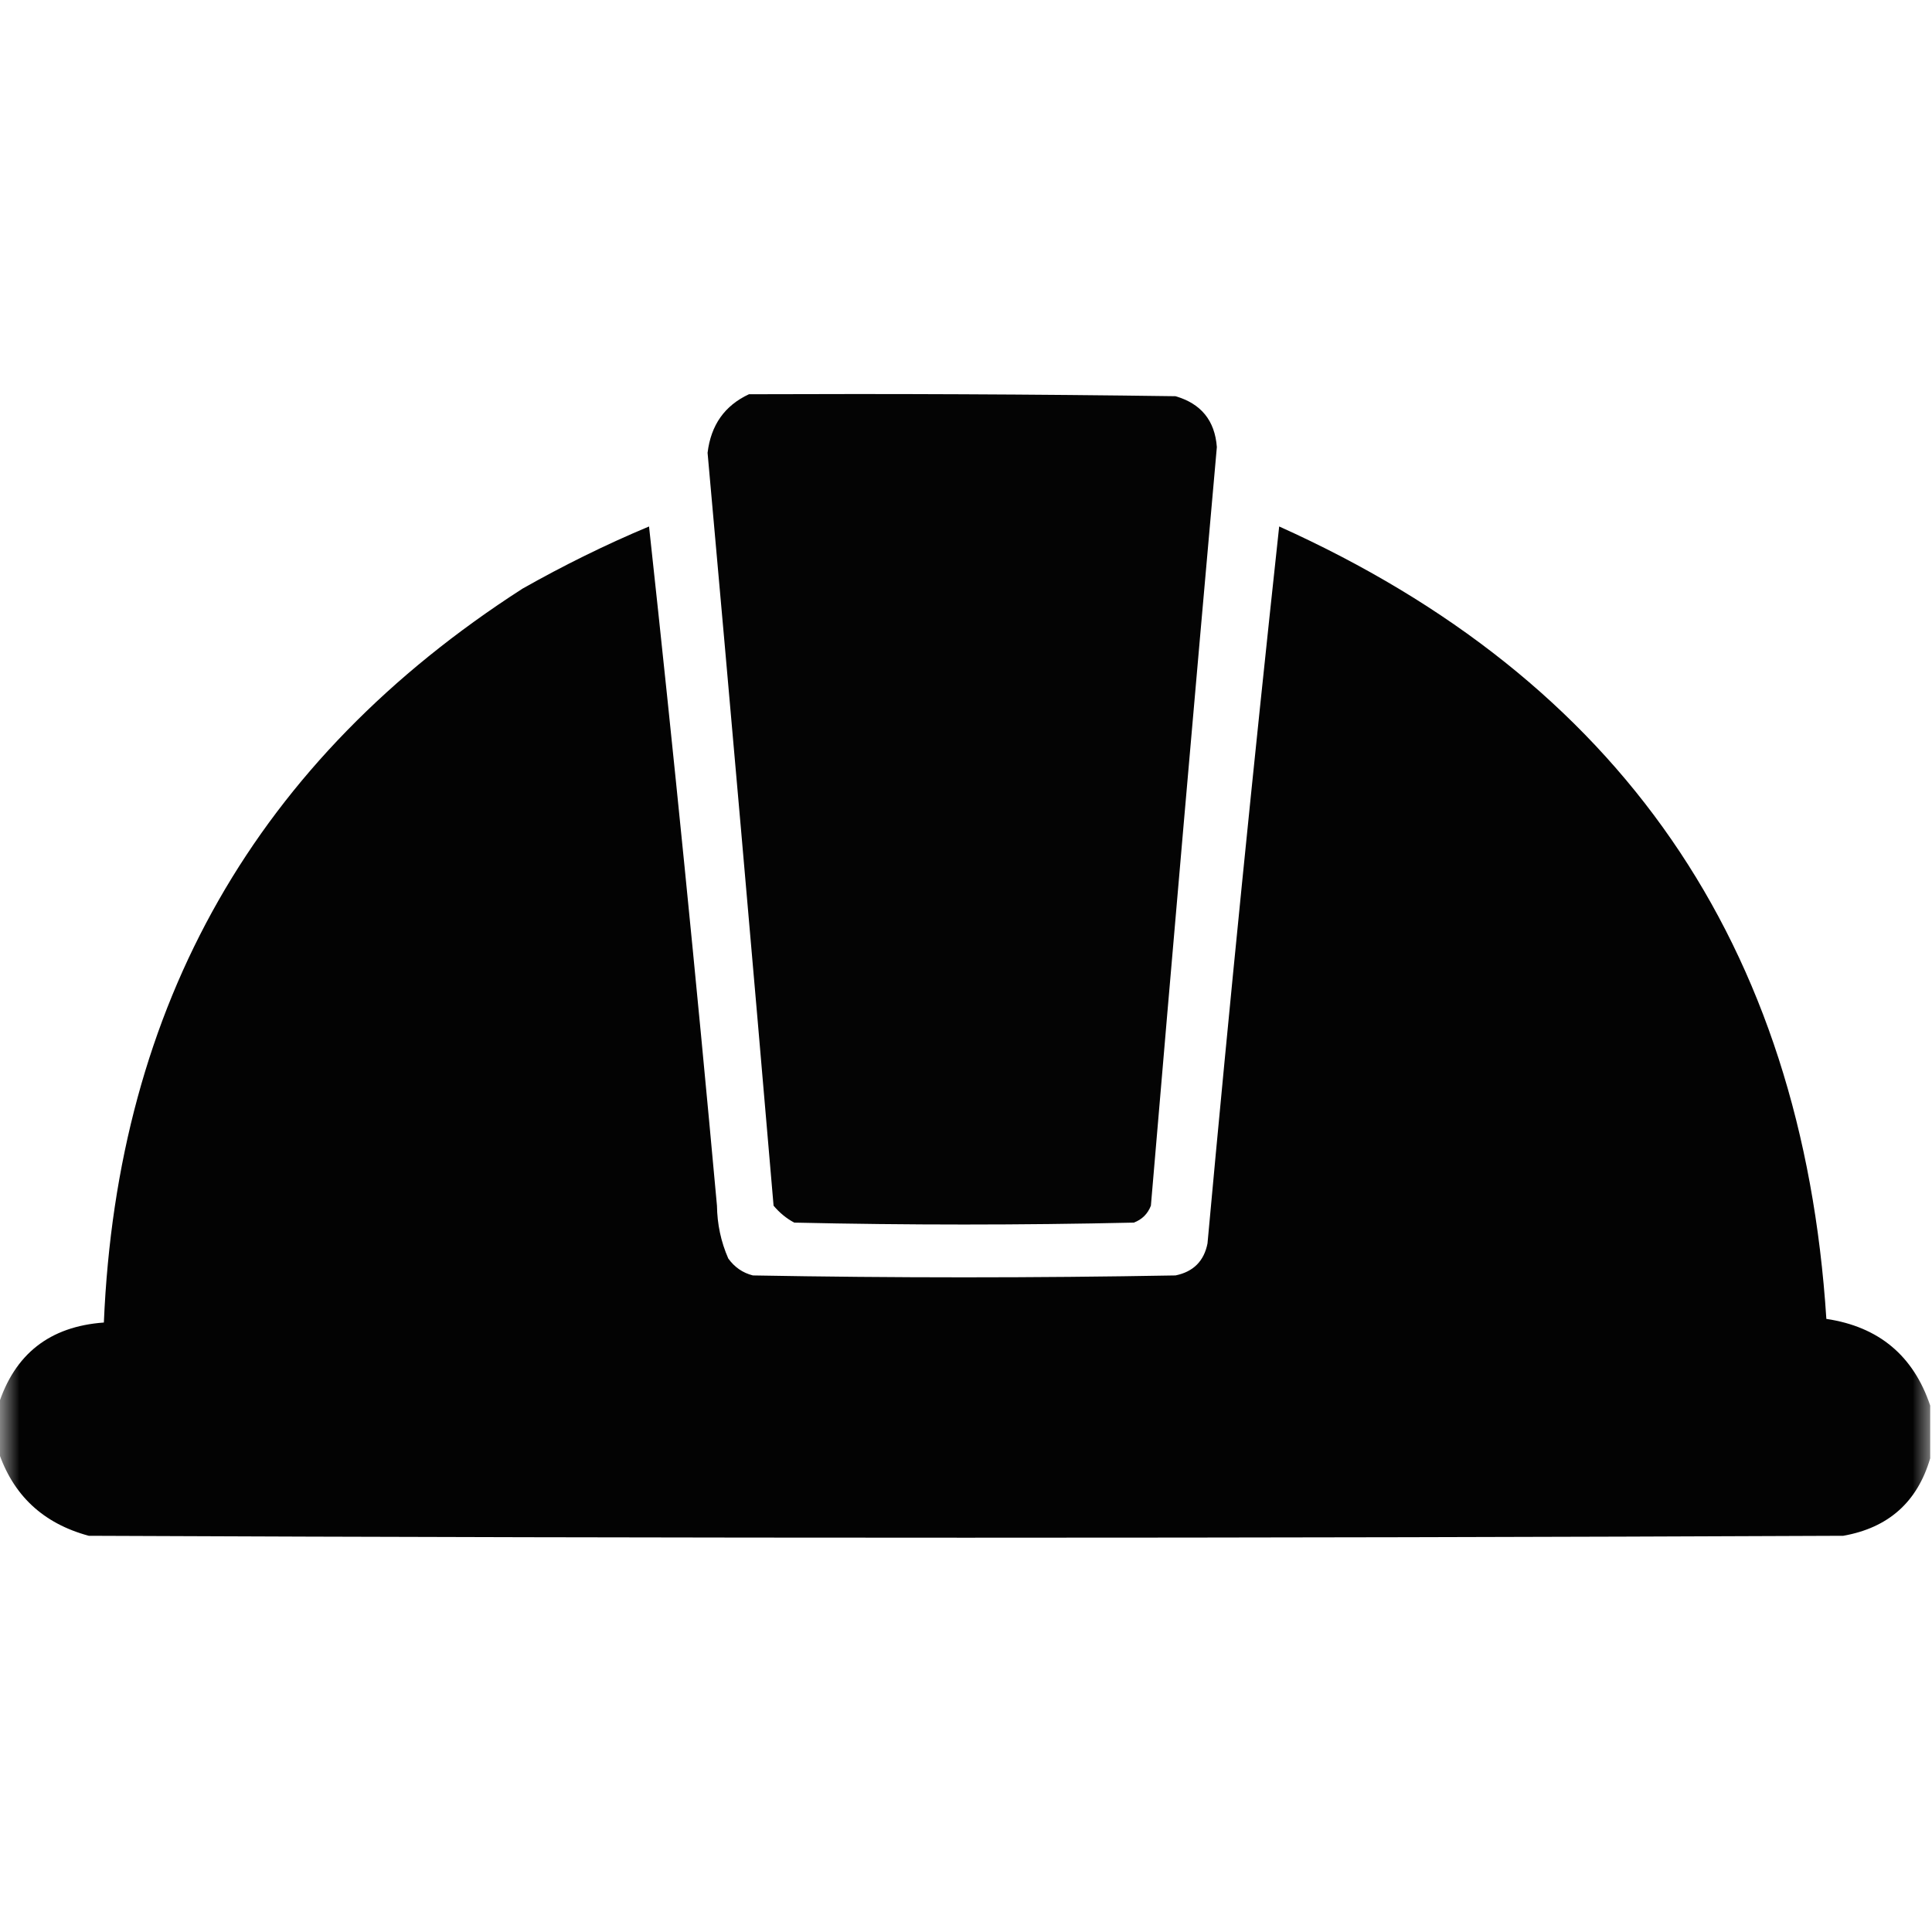
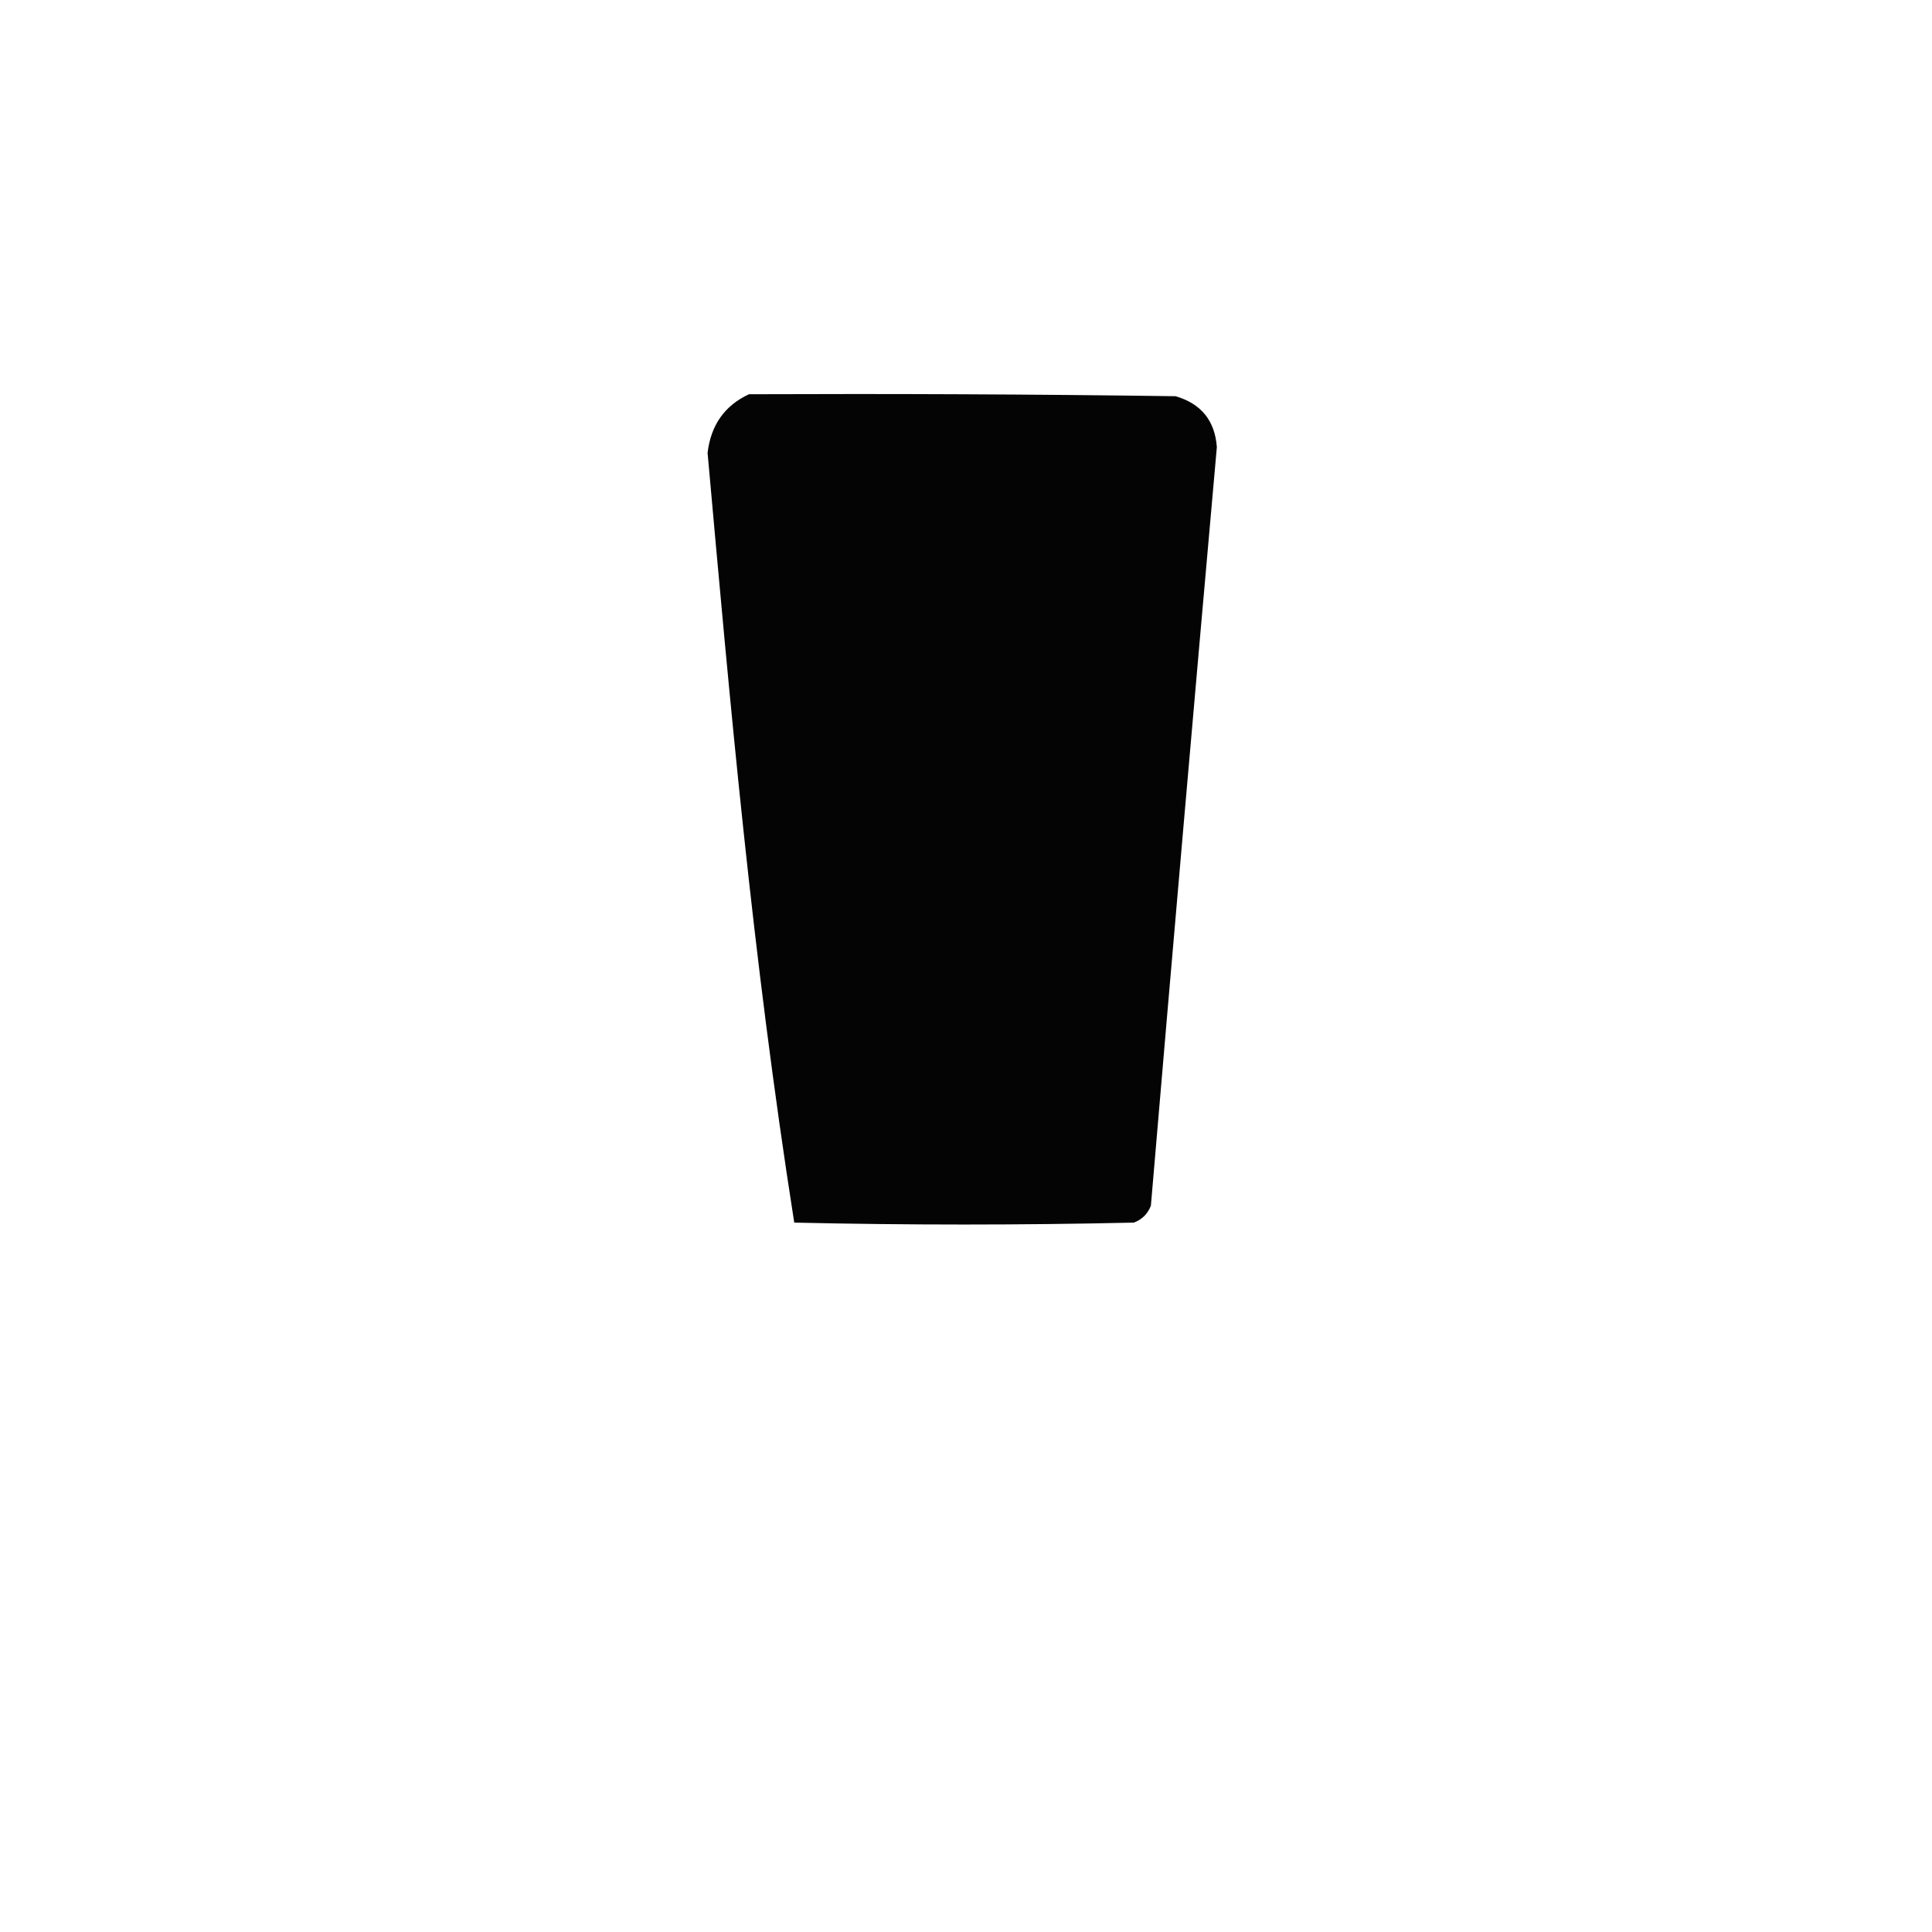
<svg xmlns="http://www.w3.org/2000/svg" xmlns:xlink="http://www.w3.org/1999/xlink" width="50px" height="50px" viewBox="0 0 50 50" version="1.1">
  <defs>
    <filter id="alpha" filterUnits="objectBoundingBox" x="0%" y="0%" width="100%" height="100%">
      <feColorMatrix type="matrix" in="SourceGraphic" values="0 0 0 0 1 0 0 0 0 1 0 0 0 0 1 0 0 0 1 0" />
    </filter>
    <mask id="mask0">
      <g filter="url(#alpha)">
        <rect x="0" y="0" width="50" height="50" style="fill:rgb(0%,0%,0%);fill-opacity:0.984;stroke:none;" />
      </g>
    </mask>
    <clipPath id="clip1">
      <rect x="0" y="0" width="50" height="50" />
    </clipPath>
    <g id="surface5" clip-path="url(#clip1)">
-       <path style=" stroke:none;fill-rule:evenodd;fill:rgb(0%,0%,0%);fill-opacity:1;" d="M 19.383 10.203 C 23.062 10.188 26.742 10.203 30.422 10.254 C 31.082 10.445 31.441 10.883 31.492 11.57 C 30.91 18.113 30.34 24.656 29.785 31.203 C 29.703 31.414 29.559 31.559 29.344 31.641 C 26.414 31.707 23.484 31.707 20.555 31.641 C 20.348 31.531 20.172 31.383 20.02 31.203 C 19.465 24.707 18.895 18.211 18.312 11.719 C 18.398 11 18.754 10.496 19.383 10.203 Z M 19.383 10.203 " />
+       <path style=" stroke:none;fill-rule:evenodd;fill:rgb(0%,0%,0%);fill-opacity:1;" d="M 19.383 10.203 C 23.062 10.188 26.742 10.203 30.422 10.254 C 31.082 10.445 31.441 10.883 31.492 11.57 C 30.91 18.113 30.34 24.656 29.785 31.203 C 29.703 31.414 29.559 31.559 29.344 31.641 C 26.414 31.707 23.484 31.707 20.555 31.641 C 19.465 24.707 18.895 18.211 18.312 11.719 C 18.398 11 18.754 10.496 19.383 10.203 Z M 19.383 10.203 " />
    </g>
    <mask id="mask1">
      <g filter="url(#alpha)">
        <rect x="0" y="0" width="50" height="50" style="fill:rgb(0%,0%,0%);fill-opacity:0.988;stroke:none;" />
      </g>
    </mask>
    <clipPath id="clip2">
      <rect x="0" y="0" width="50" height="50" />
    </clipPath>
    <g id="surface8" clip-path="url(#clip2)">
-       <path style=" stroke:none;fill-rule:evenodd;fill:rgb(0%,0%,0%);fill-opacity:1;" d="M 49.953 36.375 C 49.953 36.832 49.953 37.289 49.953 37.742 C 49.621 38.871 48.875 39.539 47.703 39.746 C 32.57 39.812 17.43 39.812 2.297 39.746 C 1.113 39.426 0.332 38.695 -0.047 37.547 C -0.047 37.156 -0.047 36.766 -0.047 36.375 C 0.375 35.043 1.285 34.328 2.688 34.227 C 3.035 25.988 6.648 19.656 13.523 15.234 C 14.586 14.633 15.676 14.094 16.797 13.625 C 17.434 19.477 18.02 25.336 18.555 31.203 C 18.562 31.68 18.656 32.133 18.848 32.57 C 19.008 32.793 19.219 32.941 19.484 33.008 C 23.129 33.074 26.773 33.074 30.422 33.008 C 30.883 32.914 31.16 32.637 31.25 32.18 C 31.816 25.984 32.438 19.801 33.105 13.625 C 41.922 17.594 46.641 24.43 47.266 34.133 C 48.625 34.336 49.52 35.086 49.953 36.375 Z M 49.953 36.375 " />
-     </g>
+       </g>
  </defs>
  <g id="surface1">
    <use xlink:href="#surface5" mask="url(#mask0)" />
    <use xlink:href="#surface8" mask="url(#mask1)" />
  </g>
</svg>